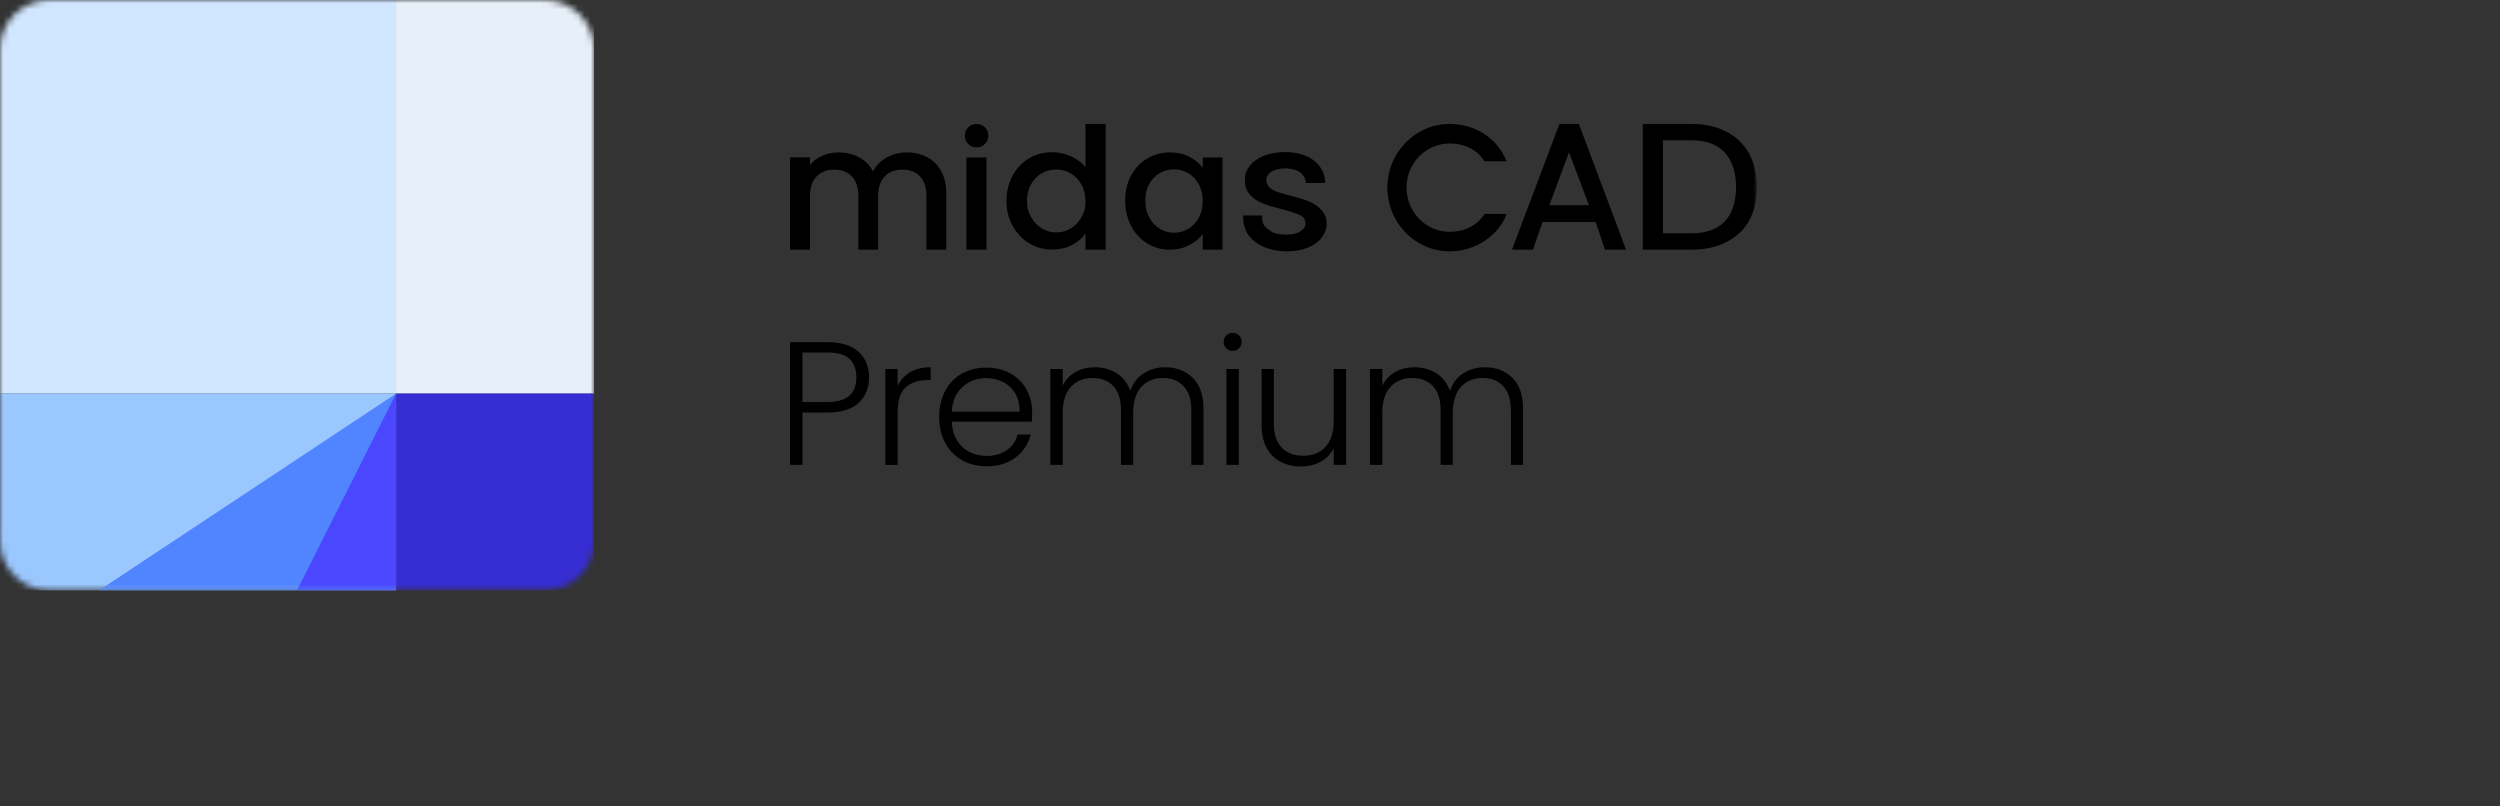
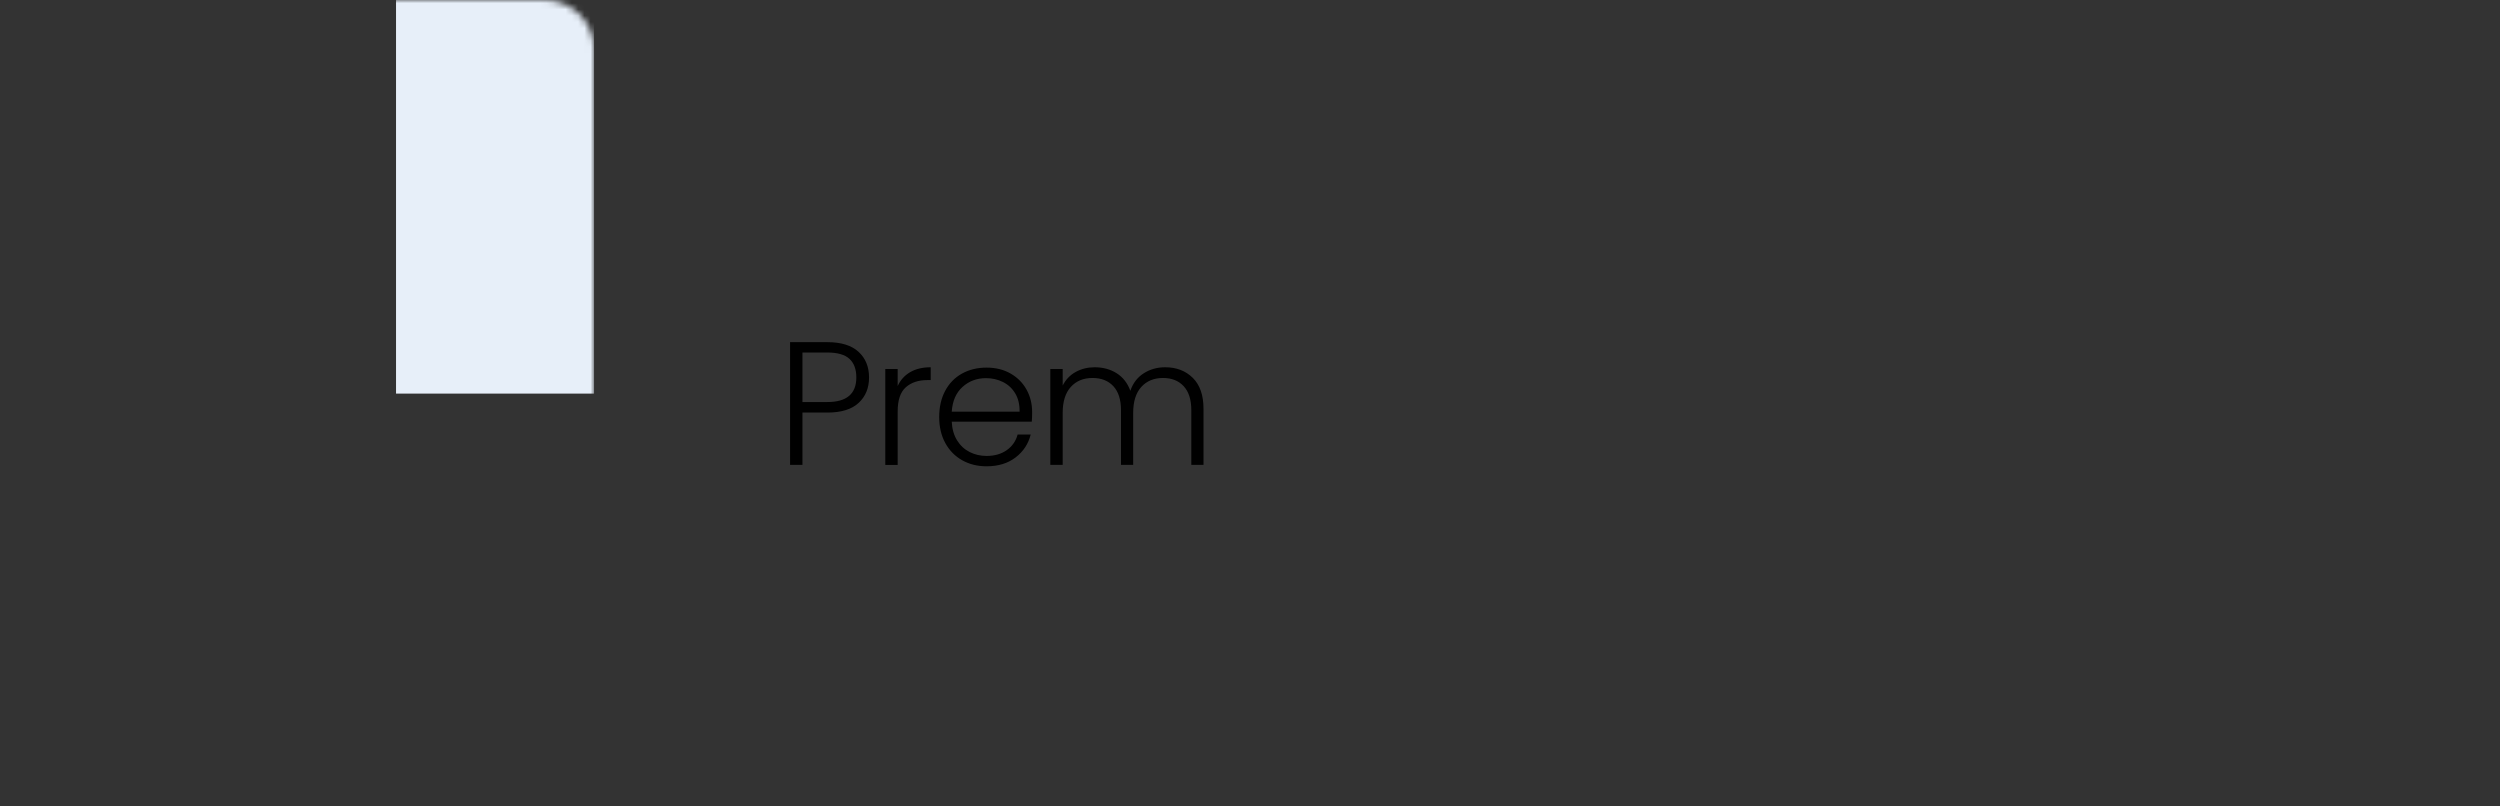
<svg xmlns="http://www.w3.org/2000/svg" xmlns:xlink="http://www.w3.org/1999/xlink" width="400" height="129" viewBox="0 0 400 129">
  <rect x="0" y="0" width="400" height="129" fill="#333333" stroke="none" />
  <defs>
    <path id="jdg8d9fn8a" d="M7.92 0C3.547 0 0 3.525 0 7.872v78.72c0 4.348 3.546 7.872 7.92 7.872h79.208c4.374 0 7.921-3.524 7.921-7.872V7.872c0-4.347-3.547-7.872-7.92-7.872H7.92z" />
-     <path id="7yqpe8g41c" d="M7.92 0C3.547 0 0 3.525 0 7.872v78.72c0 4.348 3.546 7.872 7.92 7.872h79.208c4.374 0 7.921-3.524 7.921-7.872V7.872c0-4.347-3.547-7.872-7.92-7.872H7.92z" />
    <path id="nedy0jdj3e" d="M0 94.464L281.088 94.464 281.088 0 0 0z" />
  </defs>
  <g fill="none" fill-rule="evenodd">
    <g>
      <g>
        <g transform="translate(-760, -339) translate(760, 339)">
          <g>
            <mask id="z4g69105gb" fill="#fff">
              <use xlink:href="#jdg8d9fn8a" />
            </mask>
            <path fill="#E7EFF9" d="M63.366 0L63.366 31.488 63.366 62.976 95.049 62.976 95.049 31.488 95.049 0z" mask="url(#z4g69105gb)" />
          </g>
          <mask id="rgd6xb03pd" fill="#fff">
            <use xlink:href="#7yqpe8g41c" />
          </mask>
          <path fill="#362DD2" d="M63.366 94.464L95.049 94.464 95.049 62.976 63.366 62.976z" mask="url(#rgd6xb03pd)" />
          <path fill="#D1E7FF" d="M31.683 0L0 0 0 20.992 0 41.984 0 62.976 31.683 62.976 63.367 62.976 63.367 41.984 63.367 20.992 63.367 0z" mask="url(#rgd6xb03pd)" />
          <path fill="#9BC7FF" d="M0 94.464L31.683 94.464 63.366 94.464 63.366 62.976 0 62.976z" mask="url(#rgd6xb03pd)" />
-           <path fill="#5185FF" d="M63.366 94.464L15.842 94.464 63.366 62.976z" mask="url(#rgd6xb03pd)" />
          <path fill="#4B47FF" d="M63.366 94.464L47.525 94.464 63.366 62.976z" mask="url(#rgd6xb03pd)" />
        </g>
        <g transform="translate(-760, -339) translate(760, 339)">
          <path fill="#000" d="M137.013 60.392c0-1.31-.368-2.303-1.103-2.978-.734-.674-1.913-1.011-3.534-1.011h-3.985v7.923h3.985c3.091 0 4.637-1.311 4.637-3.934m.367 4.074c-1.112 1.03-2.78 1.545-5.004 1.545h-3.985v8.373h-1.98V54.745h5.965c2.205 0 3.869.515 4.99 1.545 1.12 1.03 1.682 2.398 1.682 4.102 0 1.685-.556 3.044-1.668 4.074M145.62 59.55c.895-.525 1.993-.788 3.293-.788v2.052h-.537c-1.432 0-2.581.384-3.448 1.151-.867.768-1.3 2.052-1.3 3.85v8.57h-1.98V59.042h1.98v2.726c.433-.955 1.097-1.695 1.992-2.22M162.44 62.949c-.48-.805-1.136-1.415-1.964-1.826-.83-.412-1.734-.618-2.714-.618-1.471 0-2.725.468-3.76 1.405-1.038.936-1.611 2.257-1.724 3.96h10.855c.018-1.142-.213-2.116-.693-2.921m2.643 4.523h-12.805c.056 1.161.339 2.154.848 2.978.508.825 1.177 1.447 2.007 1.869.828.421 1.733.632 2.714.632 1.281 0 2.36-.31 3.236-.928.876-.617 1.456-1.45 1.738-2.5h2.092c-.376 1.498-1.182 2.72-2.417 3.666-1.233.947-2.783 1.42-4.65 1.42-1.451 0-2.752-.324-3.9-.97-1.15-.646-2.05-1.564-2.7-2.753-.651-1.19-.976-2.58-.976-4.172 0-1.592.32-2.987.961-4.187.64-1.198 1.536-2.116 2.686-2.753s2.46-.955 3.93-.955c1.47 0 2.756.318 3.858.955 1.102.637 1.95 1.494 2.544 2.57.594 1.077.891 2.272.891 3.583 0 .674-.019 1.19-.057 1.545M190.85 60.462c1.14 1.134 1.71 2.778 1.71 4.93v8.991h-1.95v-8.765c0-1.667-.405-2.94-1.216-3.821-.81-.88-1.912-1.32-3.308-1.32-1.45 0-2.61.477-3.476 1.432-.867.956-1.301 2.342-1.301 4.158v8.316h-1.95v-8.765c0-1.667-.405-2.94-1.216-3.821-.81-.88-1.923-1.32-3.336-1.32-1.451 0-2.61.477-3.477 1.432-.867.956-1.3 2.342-1.3 4.158v8.316h-1.979v-15.34h1.979v2.642c.49-.956 1.187-1.681 2.092-2.178.905-.496 1.912-.744 3.024-.744 1.338 0 2.511.319 3.52.955 1.008.637 1.738 1.574 2.191 2.81.414-1.218 1.126-2.15 2.135-2.796 1.007-.646 2.152-.97 3.434-.97 1.809 0 3.283.568 4.424 1.7" />
          <mask id="aex19j36mf" fill="#fff">
            <use xlink:href="#nedy0jdj3e" />
          </mask>
-           <path fill="#000" d="M196.235 74.384h1.979v-15.34h-1.98v15.34zm-.028-18.655c-.283-.28-.424-.628-.424-1.04 0-.412.14-.754.424-1.025.283-.272.621-.408 1.017-.408.396 0 .735.136 1.018.408.283.271.424.613.424 1.025 0 .412-.141.76-.424 1.04-.283.28-.622.421-1.018.421s-.734-.14-1.017-.421zM215.372 59.043v15.34h-1.978v-2.697c-.452.955-1.15 1.686-2.092 2.192-.943.505-1.998.759-3.166.759-1.848 0-3.355-.567-4.523-1.7-1.168-1.133-1.753-2.777-1.753-4.93v-8.964h1.951v8.738c0 1.667.418 2.94 1.258 3.821.838.88 1.983 1.32 3.434 1.32 1.489 0 2.677-.467 3.563-1.404.885-.937 1.328-2.314 1.328-4.13v-8.345h1.978zM241.987 60.462c1.14 1.134 1.71 2.778 1.71 4.93v8.991h-1.95v-8.765c0-1.667-.406-2.94-1.215-3.821-.81-.88-1.913-1.32-3.308-1.32-1.45 0-2.61.477-3.476 1.432-.867.956-1.301 2.342-1.301 4.158v8.316h-1.95v-8.765c0-1.667-.406-2.94-1.217-3.821-.81-.88-1.922-1.32-3.335-1.32-1.452 0-2.61.477-3.477 1.432-.867.956-1.3 2.342-1.3 4.158v8.316h-1.98v-15.34h1.98v2.642c.489-.956 1.187-1.681 2.091-2.178.905-.496 1.913-.744 3.025-.744 1.338 0 2.51.319 3.52.955 1.007.637 1.738 1.574 2.19 2.81.415-1.218 1.126-2.15 2.135-2.796 1.007-.646 2.152-.97 3.435-.97 1.808 0 3.283.568 4.423 1.7M154.639 39.946L157.836 39.946 157.836 25.193 154.639 25.193zM148.314 25.138c.959.5 1.714 1.24 2.264 2.222.549.982.824 2.167.824 3.557v9.029h-3.159v-8.558c0-1.37-.345-2.42-1.033-3.152-.691-.732-1.631-1.098-2.824-1.098-1.193 0-2.14.366-2.838 1.098-.698.732-1.047 1.783-1.047 3.152v8.558h-3.16v-8.558c0-1.37-.344-2.42-1.034-3.152-.69-.732-1.63-1.098-2.823-1.098-1.192 0-2.138.366-2.837 1.098-.699.732-1.049 1.783-1.049 3.152v8.558h-3.186V25.174h3.186v1.214c.522-.63 1.184-1.12 1.985-1.473.801-.352 1.66-.528 2.572-.528 1.23 0 2.329.26 3.299.778.969.52 1.714 1.269 2.235 2.25.466-.925 1.192-1.662 2.181-2.207.987-.547 2.05-.82 3.186-.82 1.212 0 2.297.25 3.258.75M154.919 23.043c-.363-.36-.543-.806-.543-1.337 0-.532.18-.978.543-1.338.362-.36.81-.54 1.345-.54.518 0 .959.18 1.32.54.363.36.544.806.544 1.338 0 .531-.18.977-.544 1.337-.361.36-.802.54-1.32.54-.535 0-.983-.18-1.345-.54M173.024 29.512c-.44-.78-1.014-1.375-1.724-1.784-.712-.408-1.478-.613-2.3-.613-.823 0-1.59.2-2.3.6-.71.4-1.285.984-1.725 1.755-.439.772-.658 1.687-.658 2.745 0 1.059.22 1.72.658 2.519.44.8 1.02 1.407 1.74 1.825.719.419 1.481.627 2.285.627.822 0 1.588-.204 2.3-.613.71-.408 1.285-1.007 1.724-1.797.439-.79.659-1.446.659-2.505 0-1.06-.22-1.98-.66-2.76m-11.02-1.4c.646-1.187 1.525-2.111 2.636-2.771 1.112-.659 2.351-.989 3.717-.989 1.008 0 2.004.219 2.985.655.981.436 1.762 1.017 2.342 1.74v-6.918h3.224v20.117h-3.224v-2.579c-.523.743-1.248 1.355-2.173 1.838-.926.482-1.987.724-3.183.724-1.346 0-2.576-.34-3.688-1.017-1.111-.677-1.99-1.624-2.635-2.84-.645-1.215-.968-2.325-.968-3.867 0-1.54.323-2.905.968-4.093M191.791 29.446c-.431-.765-.995-1.35-1.693-1.75-.696-.4-1.447-.602-2.255-.602-.807 0-1.559.197-2.255.588-.698.392-1.262.966-1.693 1.723-.431.757-.646 1.654-.646 2.693 0 1.04.215 1.951.646 2.734.431.784 1 1.38 1.706 1.792.706.41 1.453.615 2.242.615.808 0 1.559-.2 2.255-.602.698-.4 1.262-.988 1.693-1.764.431-.774.646-1.68.646-2.72 0-1.04-.215-1.942-.646-2.707m-10.812-1.367c.633-1.166 1.495-2.073 2.586-2.72 1.091-.647 2.297-.971 3.618-.971 1.192 0 2.233.232 3.123.697.888.465 1.599 1.044 2.131 1.736v-1.629h3.164v14.753h-3.164v-2.488c-.532.71-1.256 1.304-2.173 1.777-.917.474-1.962.711-3.136.711-1.303 0-2.495-.332-3.577-.998-1.082-.665-1.939-1.595-2.572-2.788-.632-1.194-.95-2.548-.95-4.06 0-1.514.318-2.854.95-4.02M254.233 32.837l-3.187-8.483-3.155 8.483h6.342zm1.08 2.683h-8.502l-1.546 4.426h-3.346l7.59-20.118h3.105l7.557 20.118h-3.374l-1.484-4.426zM275.93 35.467c1.228-1.24 1.842-3.257 1.842-5.51 0-2.272-.614-4.318-1.842-5.594-1.228-1.277-2.994-1.916-5.3-1.916h-4.552v14.878h4.553c2.305 0 4.07-.619 5.3-1.858m.211-14.443c1.578.799 2.797 1.944 3.657 3.437.86 1.492 1.29 3.505 1.29 5.496 0 1.99-.43 3.99-1.29 5.453-.86 1.465-2.079 2.587-3.657 3.366-1.577.78-3.414 1.17-5.511 1.17h-7.783V19.827h7.783c2.097 0 3.934.398 5.511 1.196M231.963 37.088c-3.822 0-6.92-3.165-6.92-7.068 0-3.903 3.098-7.067 6.92-7.067 2.276 0 4.376.951 5.557 2.854h3.532c-1.43-3.67-5.048-5.979-9.089-5.979-5.513 0-9.983 4.563-9.983 10.192 0 5.63 4.47 10.194 9.983 10.194 4.041 0 7.795-2.447 9.09-5.98h-3.533c-1.18 1.902-3.28 2.854-5.557 2.854M211.385 33.553c-.443-.499-1.237-1.046-2.014-1.354-.778-.307-1.772-.61-2.984-.907-.909-.242-1.596-.442-2.06-.6-.465-.158-.86-.376-1.181-.655-.324-.28-.537-.868-.537-1.278 0-.52.294-.955.778-1.271.485-.316 1.354-.55 2.263-.55.93 0 1.836.24 2.381.65.546.41.866 1.004.927 1.692l3.094-.006c-.08-1.526-.702-2.73-1.864-3.615-1.161-.883-2.691-1.325-4.589-1.325-1.272 0-2.399.195-3.378.586-.98.39-1.732.925-2.257 1.605-.525.68-.788 1.428-.788 2.246 0 1.005.288 1.814.864 2.428.575.614 1.257 1.07 2.044 1.368.788.297 1.808.605 3.06.92 1.293.336 2.237.643 2.834.922.595.278.893.707.893 1.284 0 .54-.268.98-.803 1.325s-1.287.516-2.257.516c-.93 0-1.926-.137-2.541-.575-.617-.436-1.32-.903-1.32-1.95l.004-.535h-3.05v.533c.04.931.363 2.011.969 2.765.606.753 1.429 1.35 2.469 1.785 1.04.438 2.217.656 3.53.656 1.292 0 2.418-.195 3.378-.586.96-.39 1.711-.922 2.227-1.618.39-.529.787-1.216.787-2.09 0-1.042-.21-1.618-.879-2.366" mask="url(#aex19j36mf)" />
        </g>
      </g>
    </g>
  </g>
</svg>